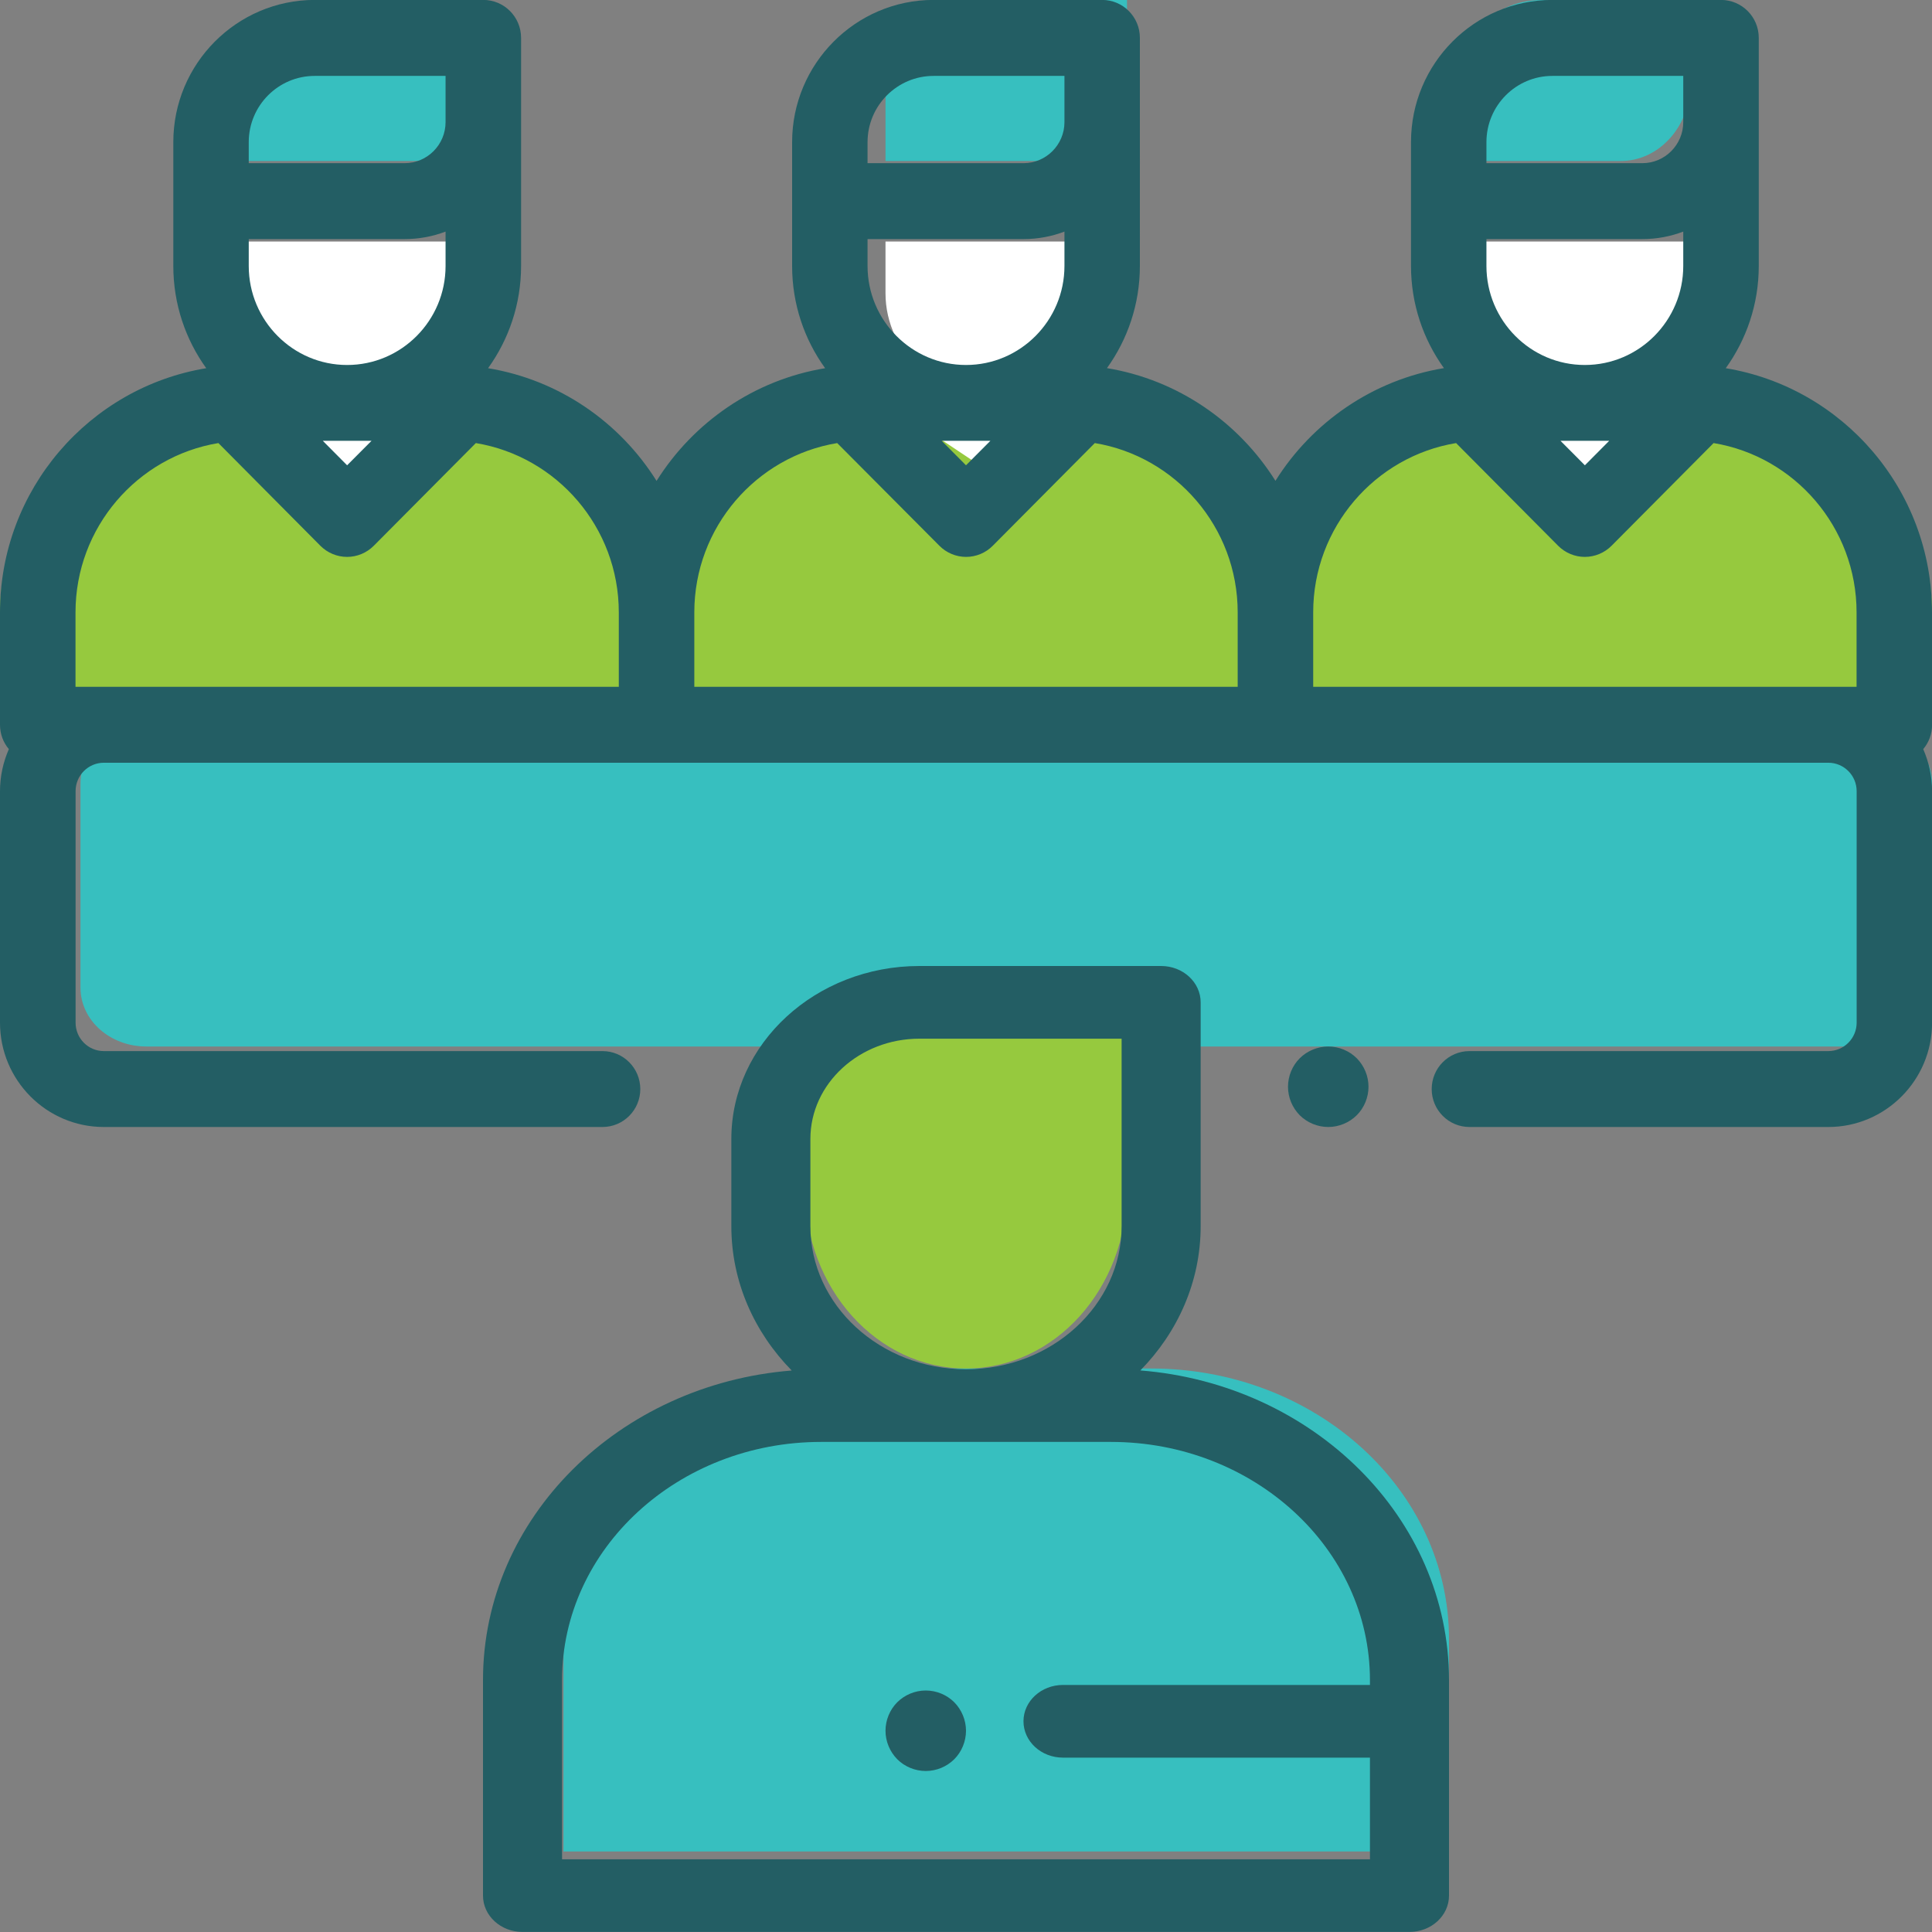
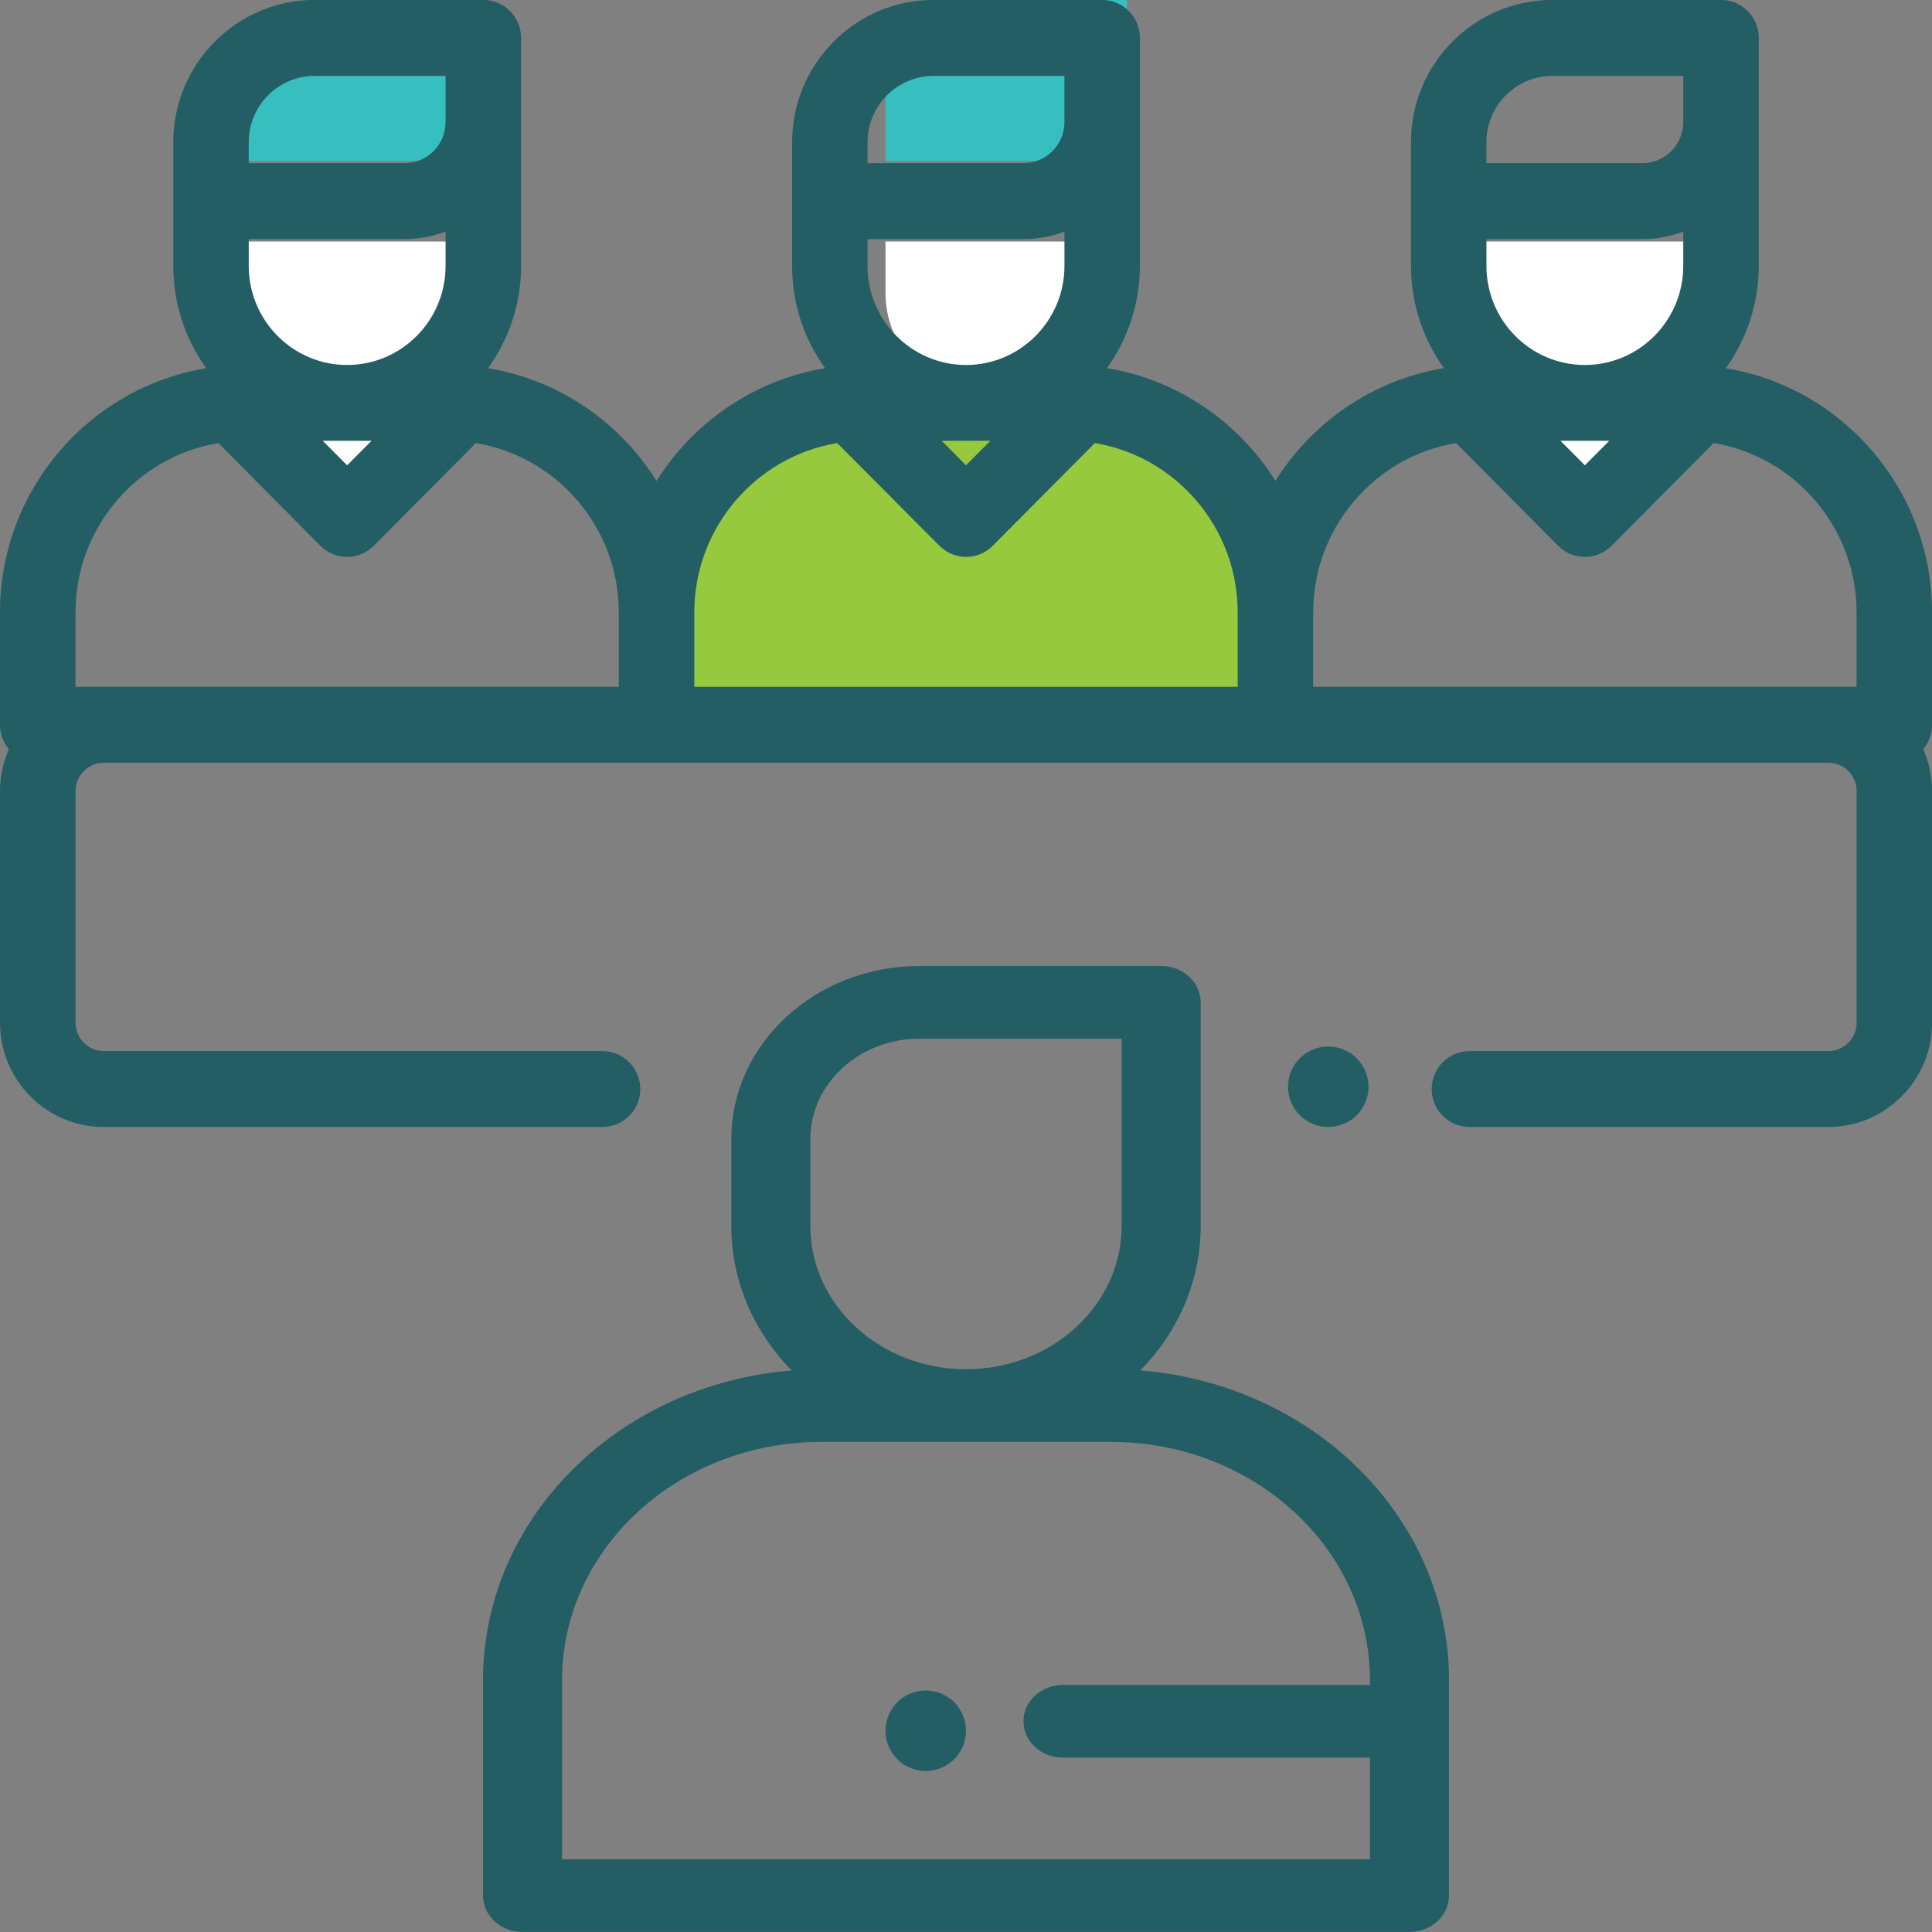
<svg xmlns="http://www.w3.org/2000/svg" width="24" height="24" viewBox="0 0 24 24">
  <rect x="0" y="0" width="24" height="24" fill="#808080" stroke="none" />
  <g fill="none" fill-rule="evenodd">
-     <path fill="#37BFBF" d="M23.182 13H1.818C1.366 13 1 12.674 1 12.27V9.73c0-.404.366-.73.818-.73h21.364c.452 0 .818.326.818.73v2.54c0 .404-.366.73-.818.73zM14.297 17h-3.594C8.658 17 7 18.505 7 20.36V23h11v-2.64c0-1.855-1.658-3.36-3.703-3.36z" />
-     <path fill="#96C93E" d="M14 12h-2.477c-.841 0-1.523.758-1.523 1.694v1.081c0 1.23.895 2.225 2 2.225s2-.996 2-2.224V12zM5.307 5H2.693C1.206 5 0 6.165 0 7.603V9h8V7.603C8 6.165 6.794 5 5.307 5z" />
    <path fill="#FFF" d="M6 5L4.5 6 3 5z" />
    <path fill="#37BFBF" d="M4.142 0H6v1.031C6 1.566 5.612 2 5.134 2H3v-.723C3 .572 3.511 0 4.142 0z" />
    <path fill="#FFF" d="M6 3v.643C6 4.393 5.328 5 4.5 5S3 4.392 3 3.643V3h3z" />
    <path fill="#96C93E" d="M13.307 5h-2.614C9.206 5 8 6.165 8 7.603V9h8V7.603C16 6.165 14.794 5 13.307 5z" />
-     <path fill="#FFF" d="M14 5L12.5 6 11 5z" />
    <path fill="#37BFBF" d="M12.142 0H14v1.031c0 .535-.388.969-.866.969H11v-.723C11 .572 11.511 0 12.142 0z" />
    <path fill="#FFF" d="M14 3v.643C14 4.393 13.328 5 12.5 5S11 4.392 11 3.643V3h3z" />
-     <path fill="#96C93E" d="M21.307 5h-2.614C17.206 5 16 6.165 16 7.603V9h8V7.603C24 6.165 22.794 5 21.307 5z" />
    <path fill="#FFF" d="M21 5L19.5 6 18 5z" />
-     <path fill="#37BFBF" d="M19.142 0H21v1.031c0 .535-.388.969-.866.969H18v-.723C18 .572 18.511 0 19.142 0z" />
    <path fill="#FFF" d="M21 3v.643C21 4.393 20.328 5 19.5 5S18 4.392 18 3.643V3h3z" />
    <path fill="#235E64" d="M16.854 13.854c.093-.093.146-.222.146-.354 0-.132-.053-.26-.146-.354-.093-.093-.223-.146-.354-.146-.131 0-.26.053-.354.146-.093.093-.146.222-.146.354 0 .132.053.26.146.354.093.093.223.146.354.146.131 0 .26-.053.354-.146zM14.165 17.025c.466-.475.75-1.104.75-1.793v-2.78c0-.25-.22-.452-.491-.452h-3.003c-1.288 0-2.336.964-2.336 2.148v1.084c0 .689.284 1.318.75 1.793C7.69 17.195 6 18.855 6 20.87v2.678c0 .249.22.451.49.451h11.02c.27 0 .49-.202.49-.451V20.87c0-2.017-1.69-3.676-3.835-3.846zm-4.098-2.877c0-.687.608-1.245 1.354-1.245h2.512v2.329c0 .98-.867 1.777-1.933 1.777s-1.933-.797-1.933-1.777v-1.084zm6.951 6.783h-3.813c-.271 0-.491.202-.491.451 0 .25.22.452.49.452h3.814v1.263H6.982v-2.226c0-1.632 1.443-2.959 3.218-2.959h3.6c1.775 0 3.218 1.327 3.218 2.959v.06z" />
    <path fill="#235E64" d="M24 7.607c0-1.526-1.111-2.794-2.562-3.033.257-.357.41-.796.41-1.27V.47c0-.26-.21-.471-.47-.471h-2.094c-.969 0-1.756.792-1.756 1.766v1.538c0 .474.152.913.409 1.27-.88.145-1.636.67-2.093 1.4-.458-.73-1.213-1.255-2.093-1.4.257-.357.409-.796.409-1.27V.47c0-.26-.21-.471-.469-.471h-2.095C10.628 0 9.84.792 9.84 1.766v1.538c0 .474.152.913.41 1.27-.881.145-1.636.67-2.094 1.4-.457-.73-1.212-1.255-2.093-1.4.257-.357.41-.796.41-1.27V.47c0-.26-.21-.471-.47-.471H3.91C2.94 0 2.153.792 2.153 1.766v1.538c0 .474.152.913.409 1.27C1.111 4.813 0 6.081 0 7.607v1.396c0 .116.041.221.11.303-.07.16-.11.337-.11.522v2.876C0 13.419.578 14 1.29 14h6.194c.26 0 .47-.211.47-.471s-.21-.472-.47-.472H1.29c-.194 0-.351-.158-.351-.353V9.828c0-.195.157-.353.351-.353h21.422c.194 0 .352.158.352.353v2.876c0 .195-.158.353-.352.353h-4.457c-.26 0-.47.211-.47.472 0 .26.21.471.47.471h4.457c.71 0 1.289-.581 1.289-1.296V9.828c0-.185-.04-.362-.11-.522.069-.082.11-.187.11-.303V7.607zm-3.09-4.303c0 .678-.548 1.23-1.223 1.23-.674 0-1.222-.552-1.222-1.23V2.97h1.937c.179 0 .35-.033.508-.093v.427zm-.92 2.172l-.302.304-.303-.304h.605zm-1.525-3.71c0-.454.367-.823.819-.823h1.626v.574c0 .281-.228.51-.508.51h-1.937v-.26zm-5.242 1.538c0 .678-.549 1.23-1.223 1.23s-1.223-.552-1.223-1.23V2.97h1.938c.178 0 .35-.033.508-.093v.427zm-.92 2.172L12 5.78l-.302-.304h.604zm-1.526-3.71c0-.454.368-.823.82-.823h1.626v.574c0 .281-.228.51-.508.51h-1.938v-.26zM5.535 3.304c0 .678-.548 1.23-1.223 1.23-.674 0-1.222-.552-1.222-1.23V2.97h1.937c.179 0 .35-.033.508-.093v.427zm-.92 2.172l-.303.304-.302-.304h.605zM3.09 1.766c0-.454.367-.823.819-.823h1.626v.574c0 .281-.228.51-.508.51H3.09v-.26zM.938 8.532v-.925c0-1.057.77-1.937 1.775-2.103L3.98 6.78c.088.088.207.138.332.138.124 0 .243-.05.331-.138l1.268-1.276c1.006.166 1.776 1.046 1.776 2.103v.925H.938zm7.687-.925c0-1.057.77-1.937 1.775-2.103L11.67 6.78c.087.088.207.138.331.138.124 0 .244-.05.331-.138L13.6 5.504c1.005.166 1.775 1.046 1.775 2.103v.925h-6.75v-.925zm7.688.925v-.925c0-1.057.77-1.937 1.775-2.103l1.268 1.276c.088.088.207.138.331.138.125 0 .244-.05.332-.138l1.268-1.276c1.006.166 1.776 1.046 1.776 2.103v.925h-6.75zM11.5 21c-.132 0-.26.053-.354.146-.093.093-.146.223-.146.354 0 .131.053.26.146.354.093.093.222.146.354.146.132 0 .26-.053.354-.146.093-.093.146-.223.146-.354 0-.131-.053-.26-.146-.354-.093-.093-.222-.146-.354-.146z" />
  </g>
</svg>